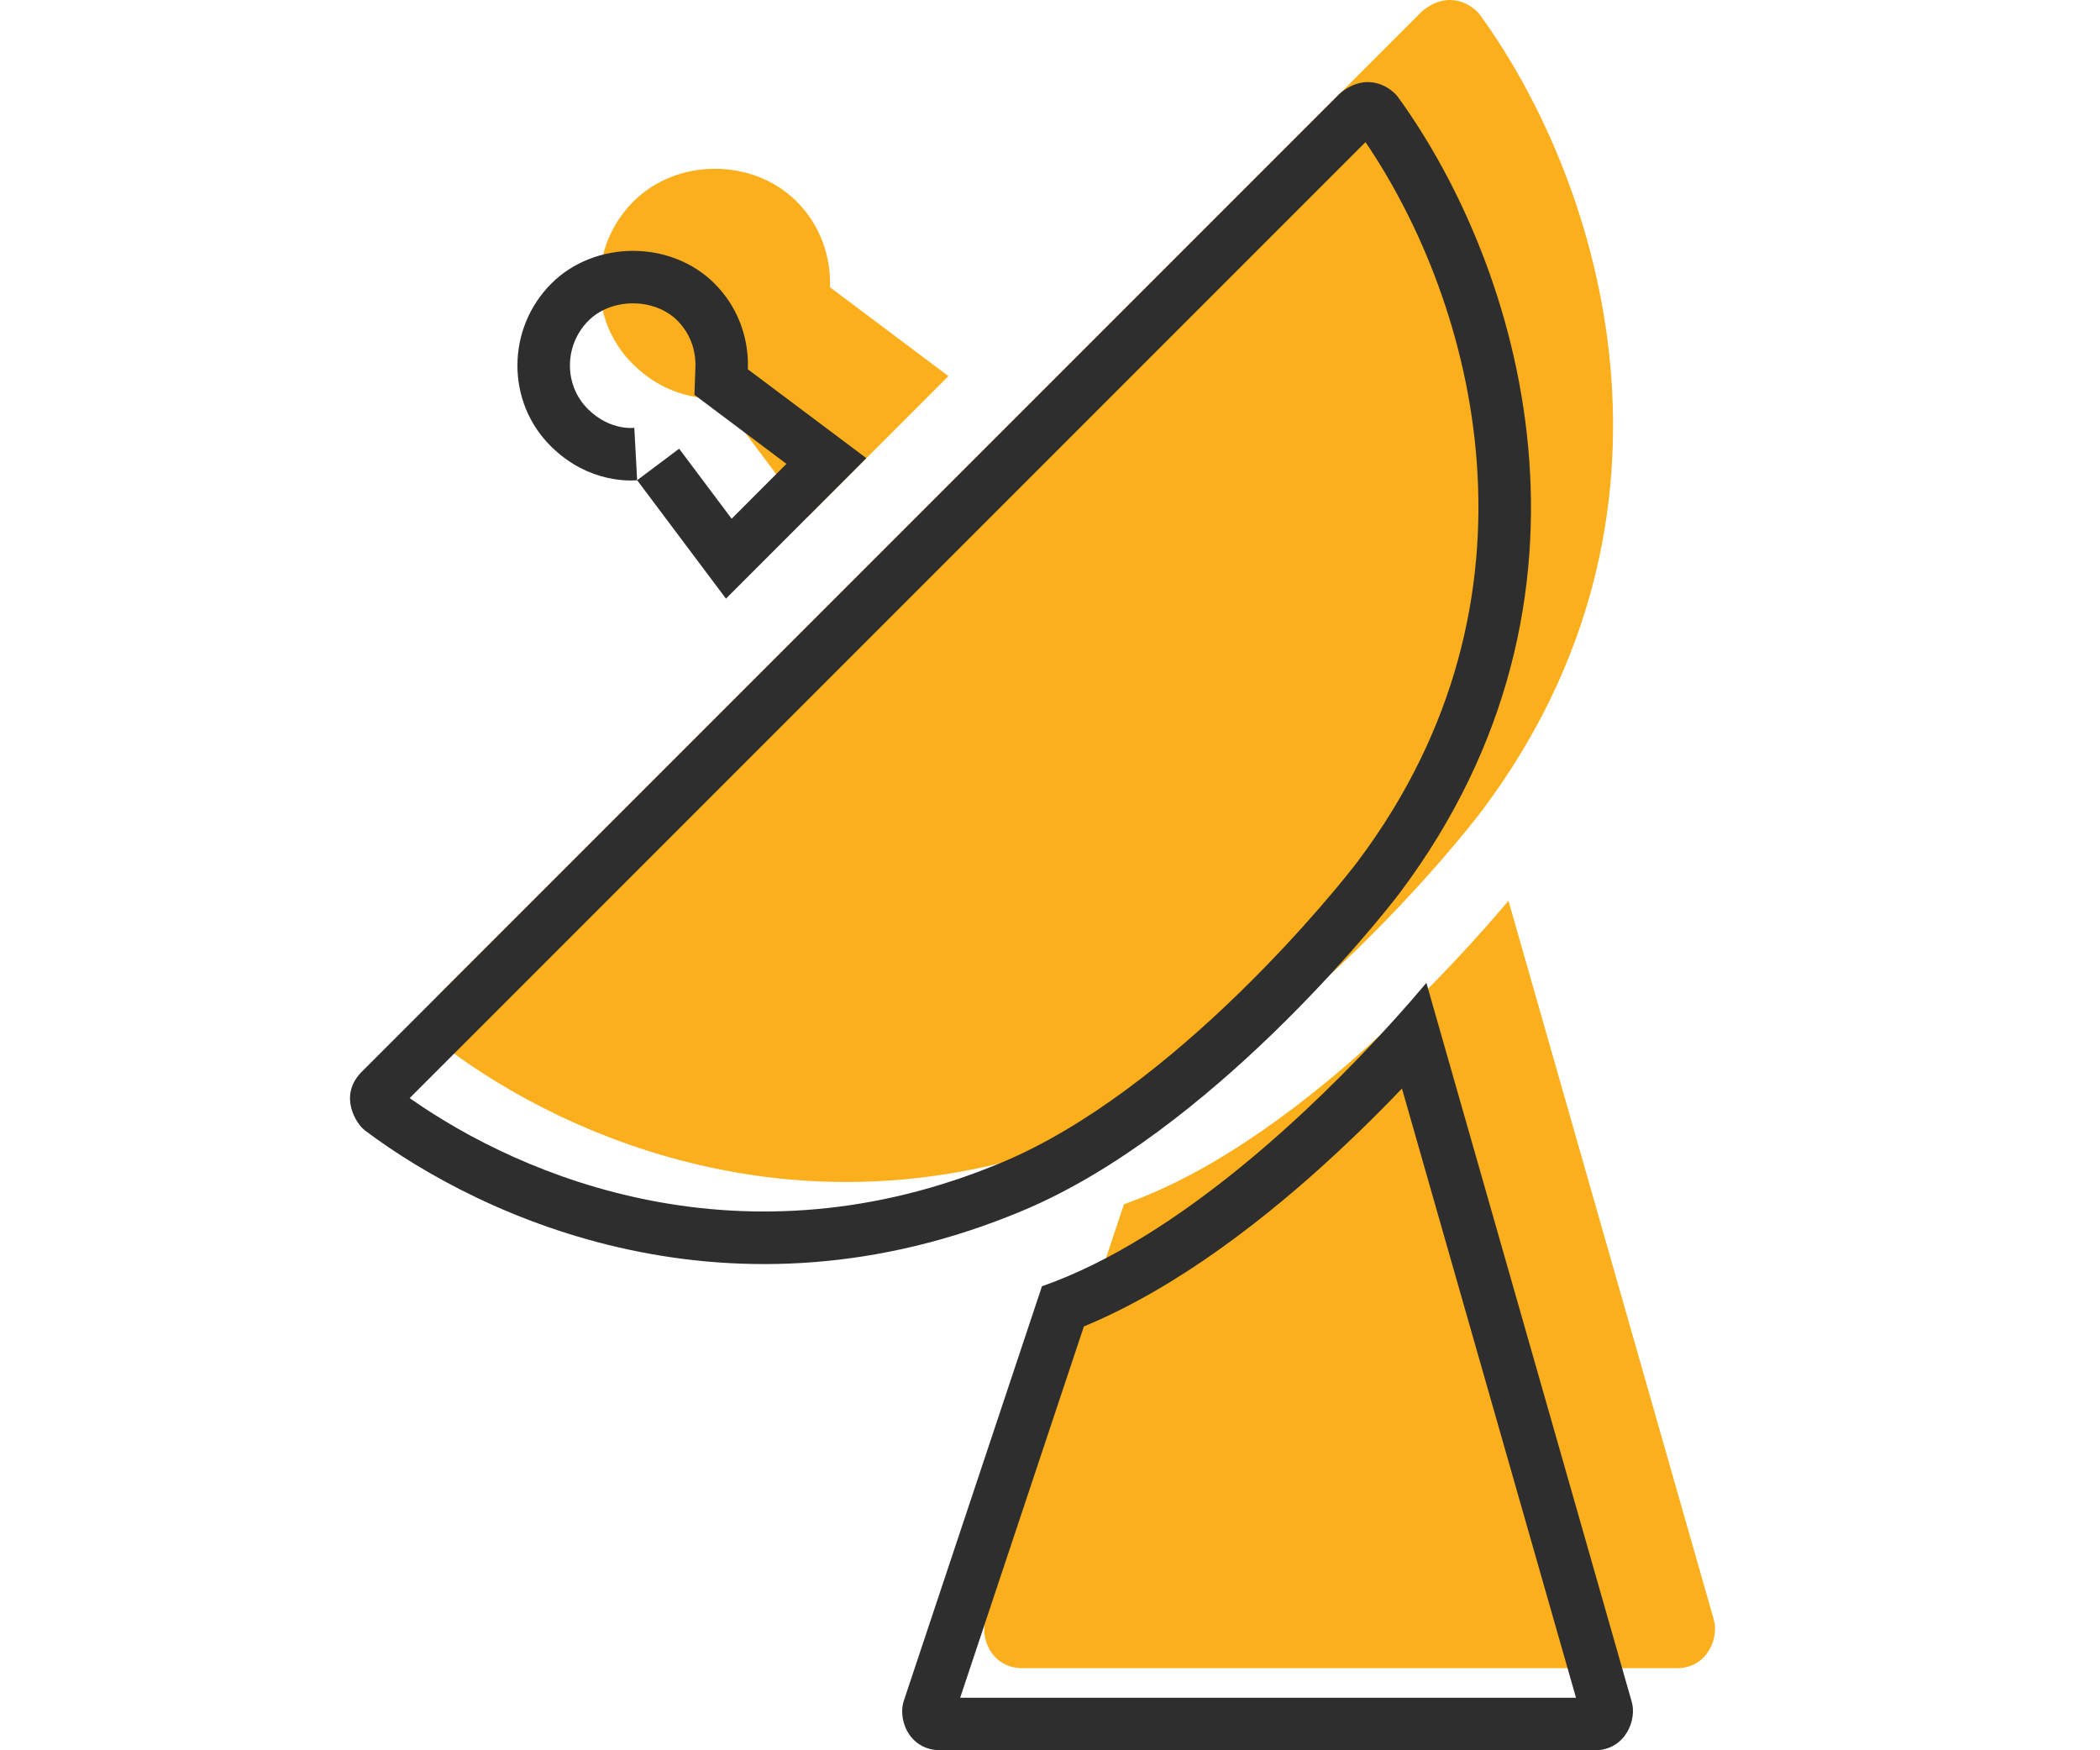
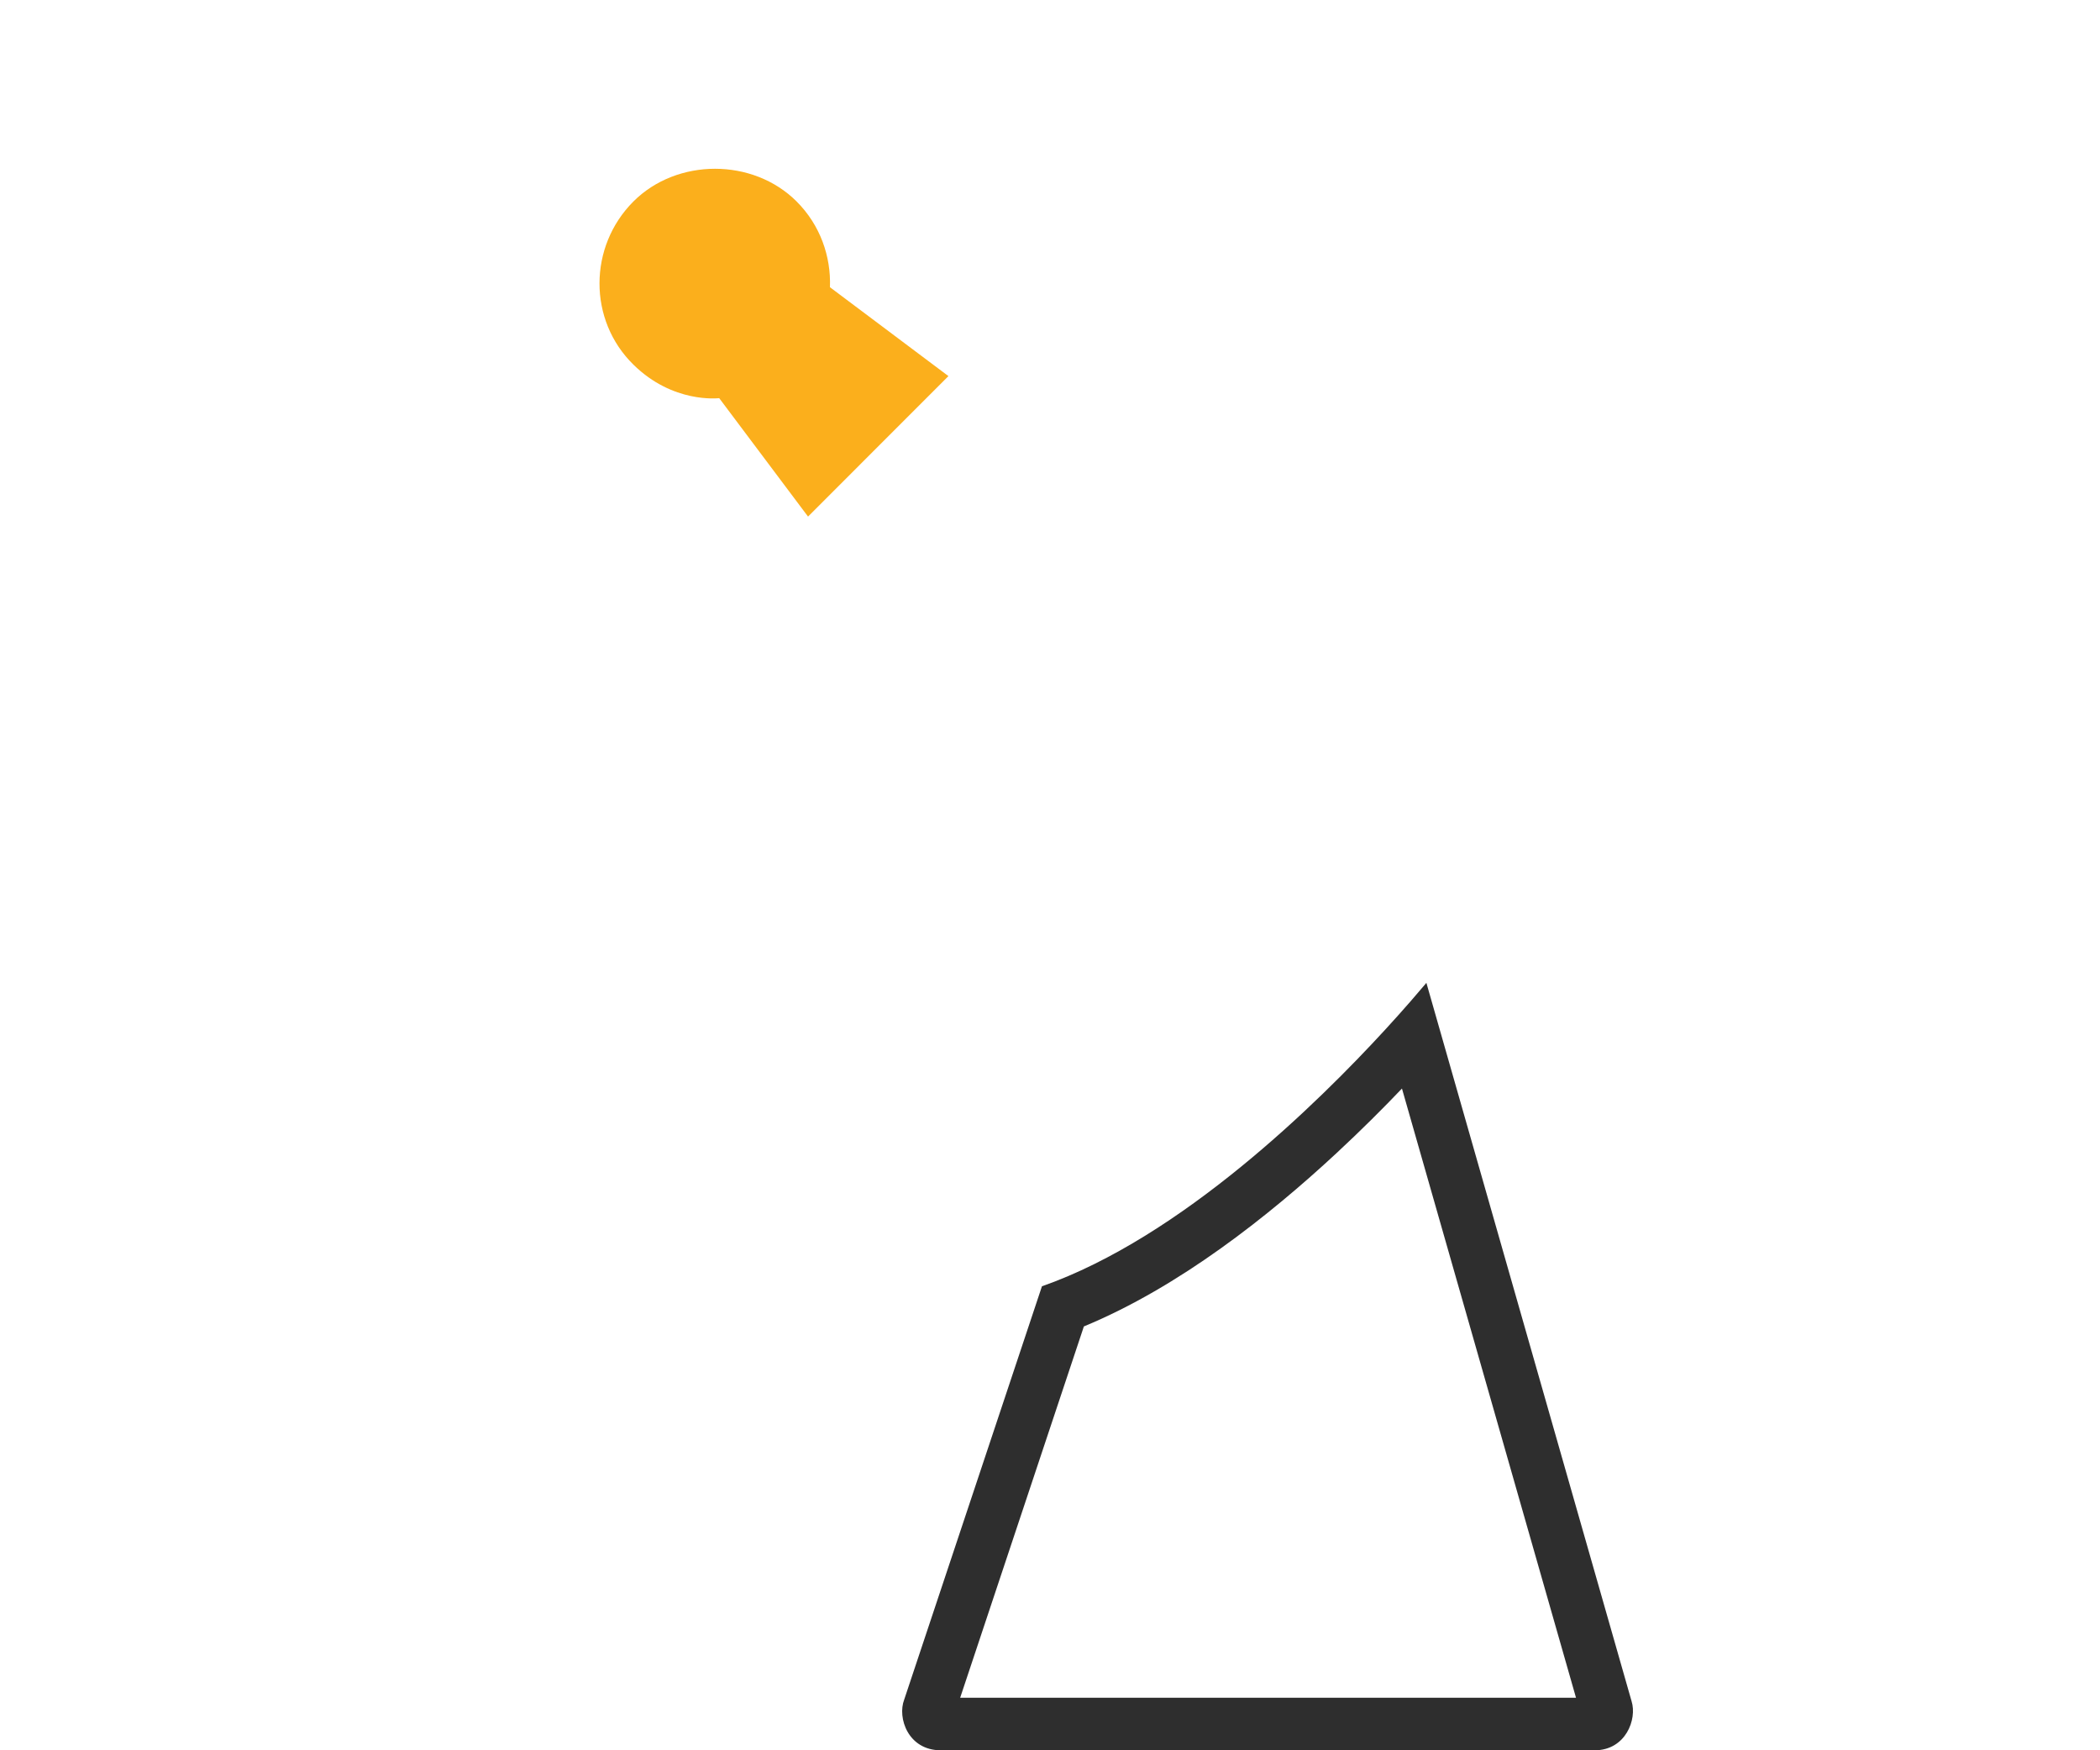
<svg xmlns="http://www.w3.org/2000/svg" width="60" height="50" viewBox="0 0 60 50" fill="none">
-   <path d="M31.559 32.242C36.931 29.993 41.793 23.891 42.352 23.144C48.692 14.68 45.777 5.241 42.292 0.434C42.105 0.176 41.43 -0.333 40.636 0.317L12.657 28.295C12.015 28.971 12.52 29.76 12.775 29.951C16.151 32.484 23.233 35.729 31.559 32.242Z" fill="#FBAF1C" />
  <path d="M20.549 11.374L23.087 14.757L27.098 10.744L23.713 8.205C23.745 7.321 23.434 6.429 22.76 5.755C21.515 4.51 19.343 4.51 18.098 5.755C16.812 7.041 16.799 9.145 18.098 10.417C19.227 11.527 20.508 11.376 20.549 11.374Z" fill="#FBAF1C" />
-   <path d="M43.099 25.732C42.77 26.112 37.511 32.511 32.114 34.4L28.178 46.208C27.977 46.73 28.292 47.655 29.222 47.655H47.906C48.795 47.655 49.123 46.769 48.962 46.255L43.099 25.732Z" fill="#FBAF1C" />
-   <path fill-rule="evenodd" clip-rule="evenodd" d="M38.807 24.59L38.807 24.589C44.446 17.061 42.133 8.651 39.014 4.06L11.705 31.369C14.957 33.658 21.265 36.29 28.635 33.203L29.212 34.581L28.635 33.203C31.064 32.186 33.462 30.252 35.371 28.398C37.262 26.562 38.566 24.911 38.807 24.59ZM10.313 30.64L38.291 2.662C39.085 2.012 39.76 2.521 39.947 2.779C43.432 7.585 46.347 17.024 40.008 25.488C39.448 26.236 34.586 32.338 29.215 34.587C20.888 38.074 13.807 34.828 10.43 32.296C10.175 32.105 9.671 31.316 10.313 30.64Z" fill="#2E2E2E" />
-   <path fill-rule="evenodd" clip-rule="evenodd" d="M18.204 13.718L20.742 17.101L24.753 13.088L21.368 10.55C21.4 9.666 21.089 8.774 20.415 8.1C19.17 6.855 16.998 6.855 15.753 8.1C14.467 9.386 14.454 11.489 15.753 12.762C16.846 13.836 18.081 13.729 18.196 13.719C18.2 13.719 18.203 13.718 18.204 13.718ZM22.47 13.251L19.841 11.279L19.869 10.496C19.887 9.999 19.714 9.52 19.355 9.16C18.695 8.501 17.473 8.501 16.814 9.16C16.104 9.871 16.114 11.016 16.803 11.691L16.805 11.693C17.131 12.013 17.461 12.139 17.703 12.191C17.827 12.218 17.929 12.225 17.992 12.226C18.036 12.227 18.045 12.226 18.065 12.225C18.077 12.223 18.093 12.222 18.123 12.22L18.204 13.718L19.404 12.818L20.904 14.818L22.47 13.251Z" fill="#2E2E2E" />
  <path fill-rule="evenodd" clip-rule="evenodd" d="M27.433 48.5H45.029L40.056 31.096C39.522 31.656 38.889 32.289 38.182 32.945C36.274 34.715 33.705 36.761 30.968 37.892L27.433 48.5ZM29.77 36.745C33.759 35.348 37.673 31.487 39.576 29.415C40.144 28.797 40.533 28.338 40.691 28.151C40.719 28.117 40.741 28.092 40.754 28.077L46.617 48.6C46.778 49.114 46.45 50 45.561 50H26.877C25.947 50 25.633 49.075 25.834 48.553L29.77 36.745Z" fill="#2E2E2E" />
</svg>